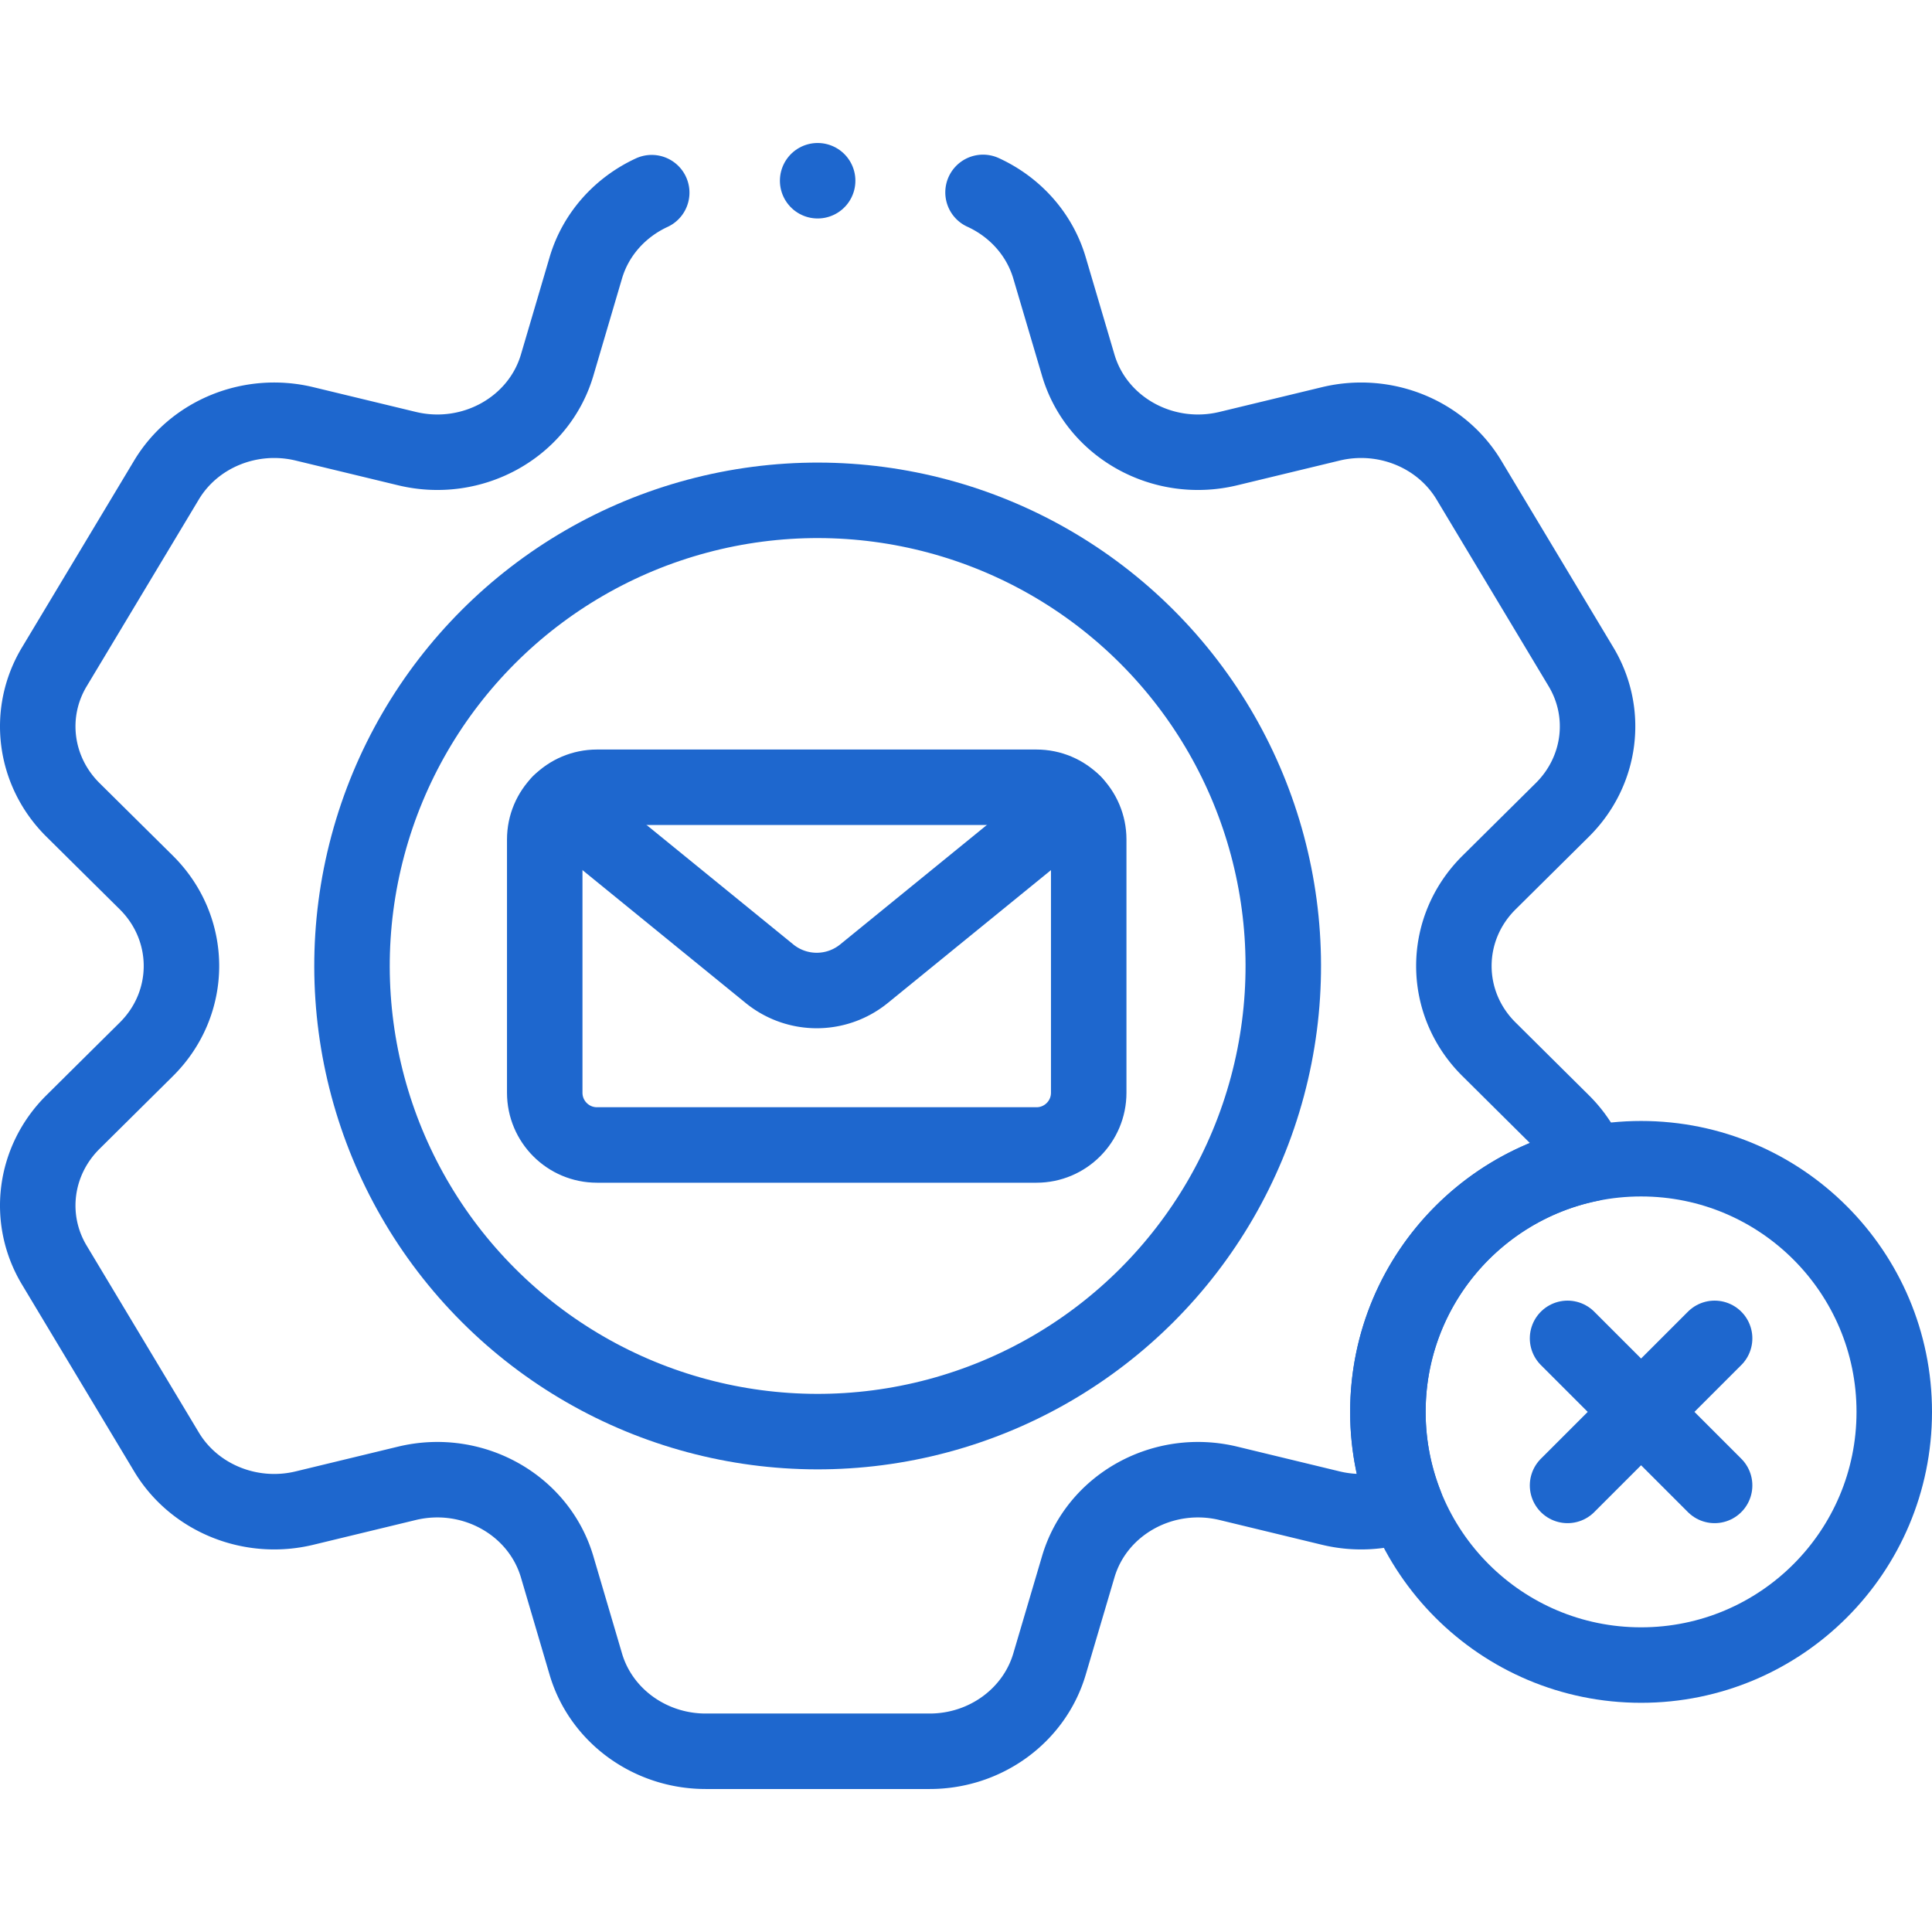
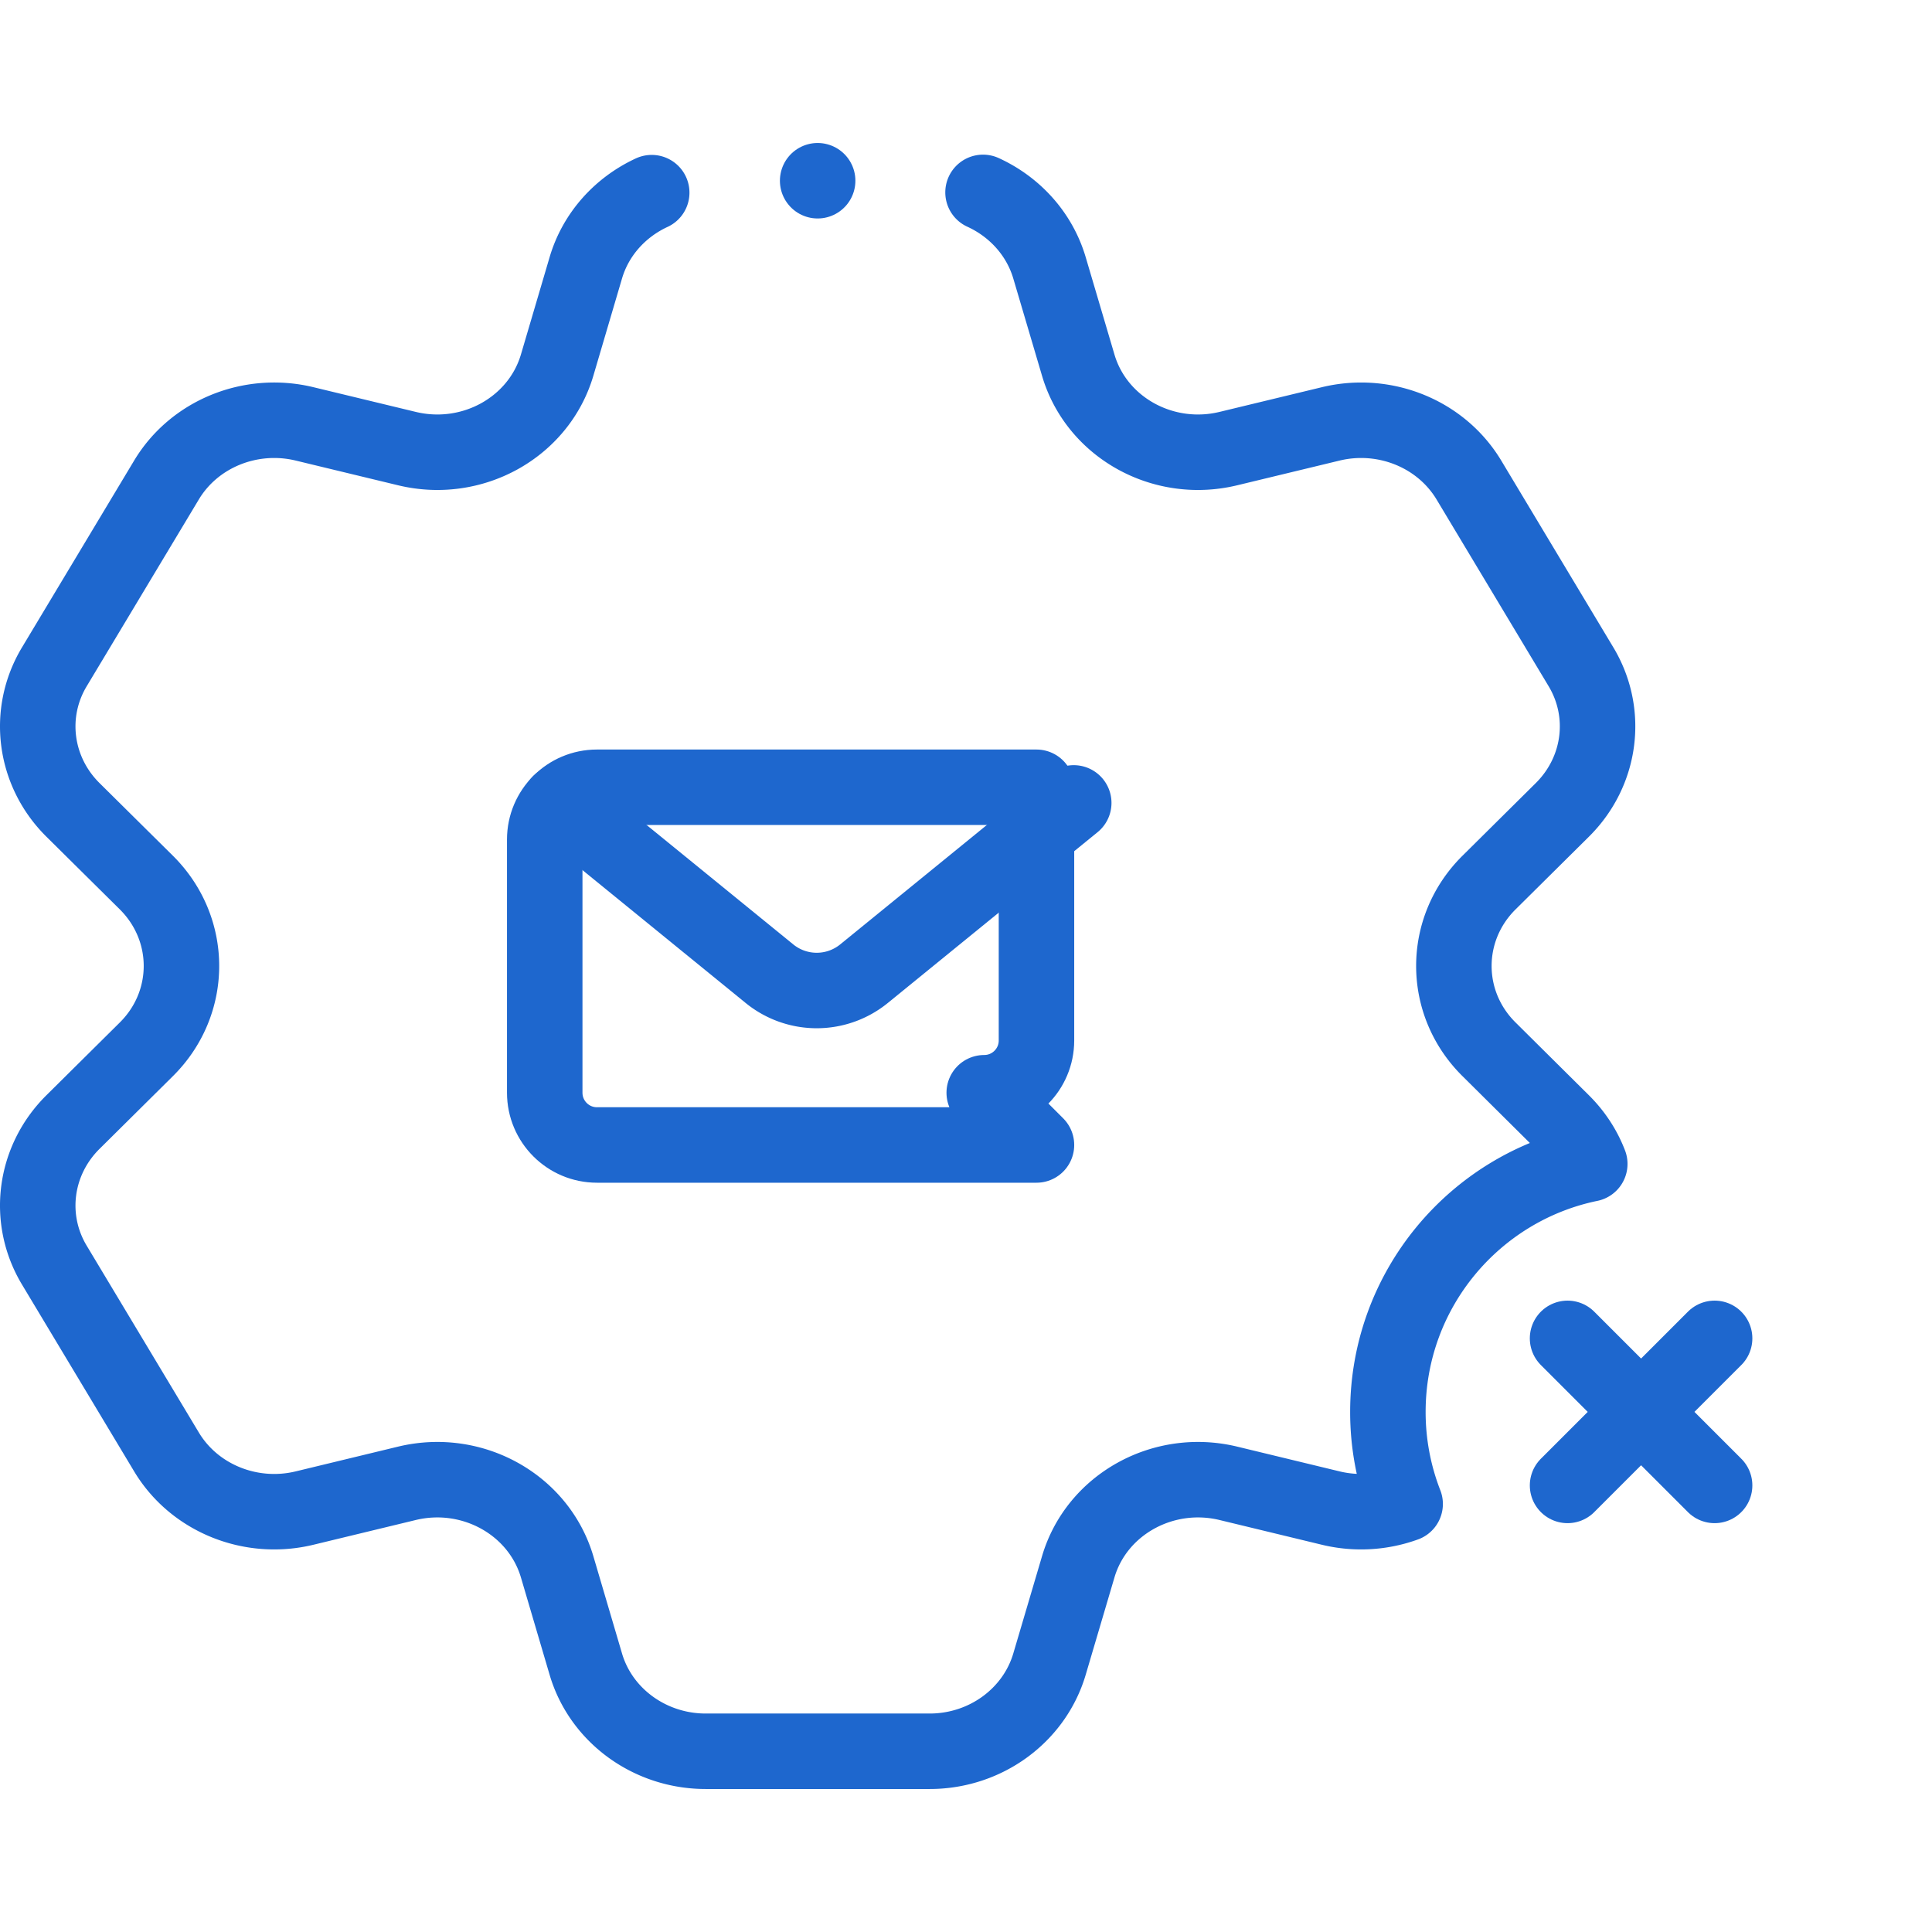
<svg xmlns="http://www.w3.org/2000/svg" xml:space="preserve" width="300" height="300" style="enable-background:new 0 0 511.914 511.914" viewBox="0 0 511.914 511.914">
  <g fill="none" stroke="#1e67ce" stroke-width="20">
    <path d="M172.682 51.047c-8.3 3.844-14.799 10.937-17.447 19.869l-7.62 25.86c-4.89 16.49-22.49 26.26-39.78 22.09l-27.13-6.55c-14.28-3.46-29.26 2.62-36.61 14.9l-29.66 49.41c-7.4 12.26-5.38 27.76 4.87 37.94l19.48 19.29c12.39 12.31 12.39 31.88 0 44.17l-19.48 19.31c-10.25 10.18-12.27 25.68-4.87 37.94l29.66 49.41c7.35 12.28 22.33 18.36 36.61 14.9l27.13-6.56c17.29-4.16 34.89 5.61 39.78 22.1l7.62 25.86c4.04 13.63 17.02 23.04 31.74 23.04h59.36c14.72 0 27.67-9.41 31.73-23.04l7.64-25.86c4.87-16.49 22.49-26.26 39.76-22.1l27.13 6.56a34.19 34.19 0 0 0 19.72-1.09 66.928 66.928 0 0 1-4.57-24.39c0-32.39 22.96-59.42 53.49-65.71-1.55-4.04-3.98-7.82-7.24-11.06l-19.46-19.31c-12.41-12.29-12.41-31.86 0-44.17l19.46-19.29c10.25-10.18 12.27-25.68 4.88-37.94l-29.65-49.41c-7.37-12.28-22.33-18.36-36.63-14.9l-27.13 6.55c-17.27 4.17-34.89-5.6-39.76-22.09l-7.64-25.86c-2.677-8.986-9.23-16.112-17.594-19.939" data-original-stroke-color="#000000ff" data-original-stroke-width="20" style="stroke-linecap:round;stroke-linejoin:round;stroke-miterlimit:10" />
-     <circle cx="216.652" cy="255.951" r="123.377" data-original-stroke-color="#000000ff" data-original-stroke-width="20" style="stroke-linecap:round;stroke-linejoin:round;stroke-miterlimit:10" transform="rotate(-45.001 216.65 255.955)" />
-     <path d="M274.63 303.38H158.179c-7.645 0-13.843-6.198-13.843-13.843v-67.094c0-7.645 6.198-13.843 13.843-13.843H274.63c7.645 0 13.843 6.198 13.843 13.843v67.094c0 7.645-6.198 13.843-13.843 13.843z" data-original-stroke-color="#000000ff" data-original-stroke-width="20" style="stroke-linecap:round;stroke-linejoin:round;stroke-miterlimit:10" />
+     <path d="M274.63 303.38H158.179c-7.645 0-13.843-6.198-13.843-13.843v-67.094c0-7.645 6.198-13.843 13.843-13.843H274.63v67.094c0 7.645-6.198 13.843-13.843 13.843z" data-original-stroke-color="#000000ff" data-original-stroke-width="20" style="stroke-linecap:round;stroke-linejoin:round;stroke-miterlimit:10" />
    <path d="m148.306 212.744 55.574 45.251a19.837 19.837 0 0 0 25.05 0l55.574-45.251" data-original-stroke-color="#000000ff" data-original-stroke-width="20" style="stroke-linecap:round;stroke-linejoin:round;stroke-miterlimit:10" />
-     <circle cx="434.831" cy="374.103" r="67.083" data-original-stroke-color="#000000ff" data-original-stroke-width="20" style="stroke-linecap:round;stroke-linejoin:round;stroke-miterlimit:10" />
    <path d="m454.313 354.621-38.964 38.964m38.964 0-38.965-38.964M216.649 47.887h0" data-original-stroke-color="#000000ff" data-original-stroke-width="20" style="stroke-linecap:round;stroke-linejoin:round;stroke-miterlimit:10" />
  </g>
</svg>